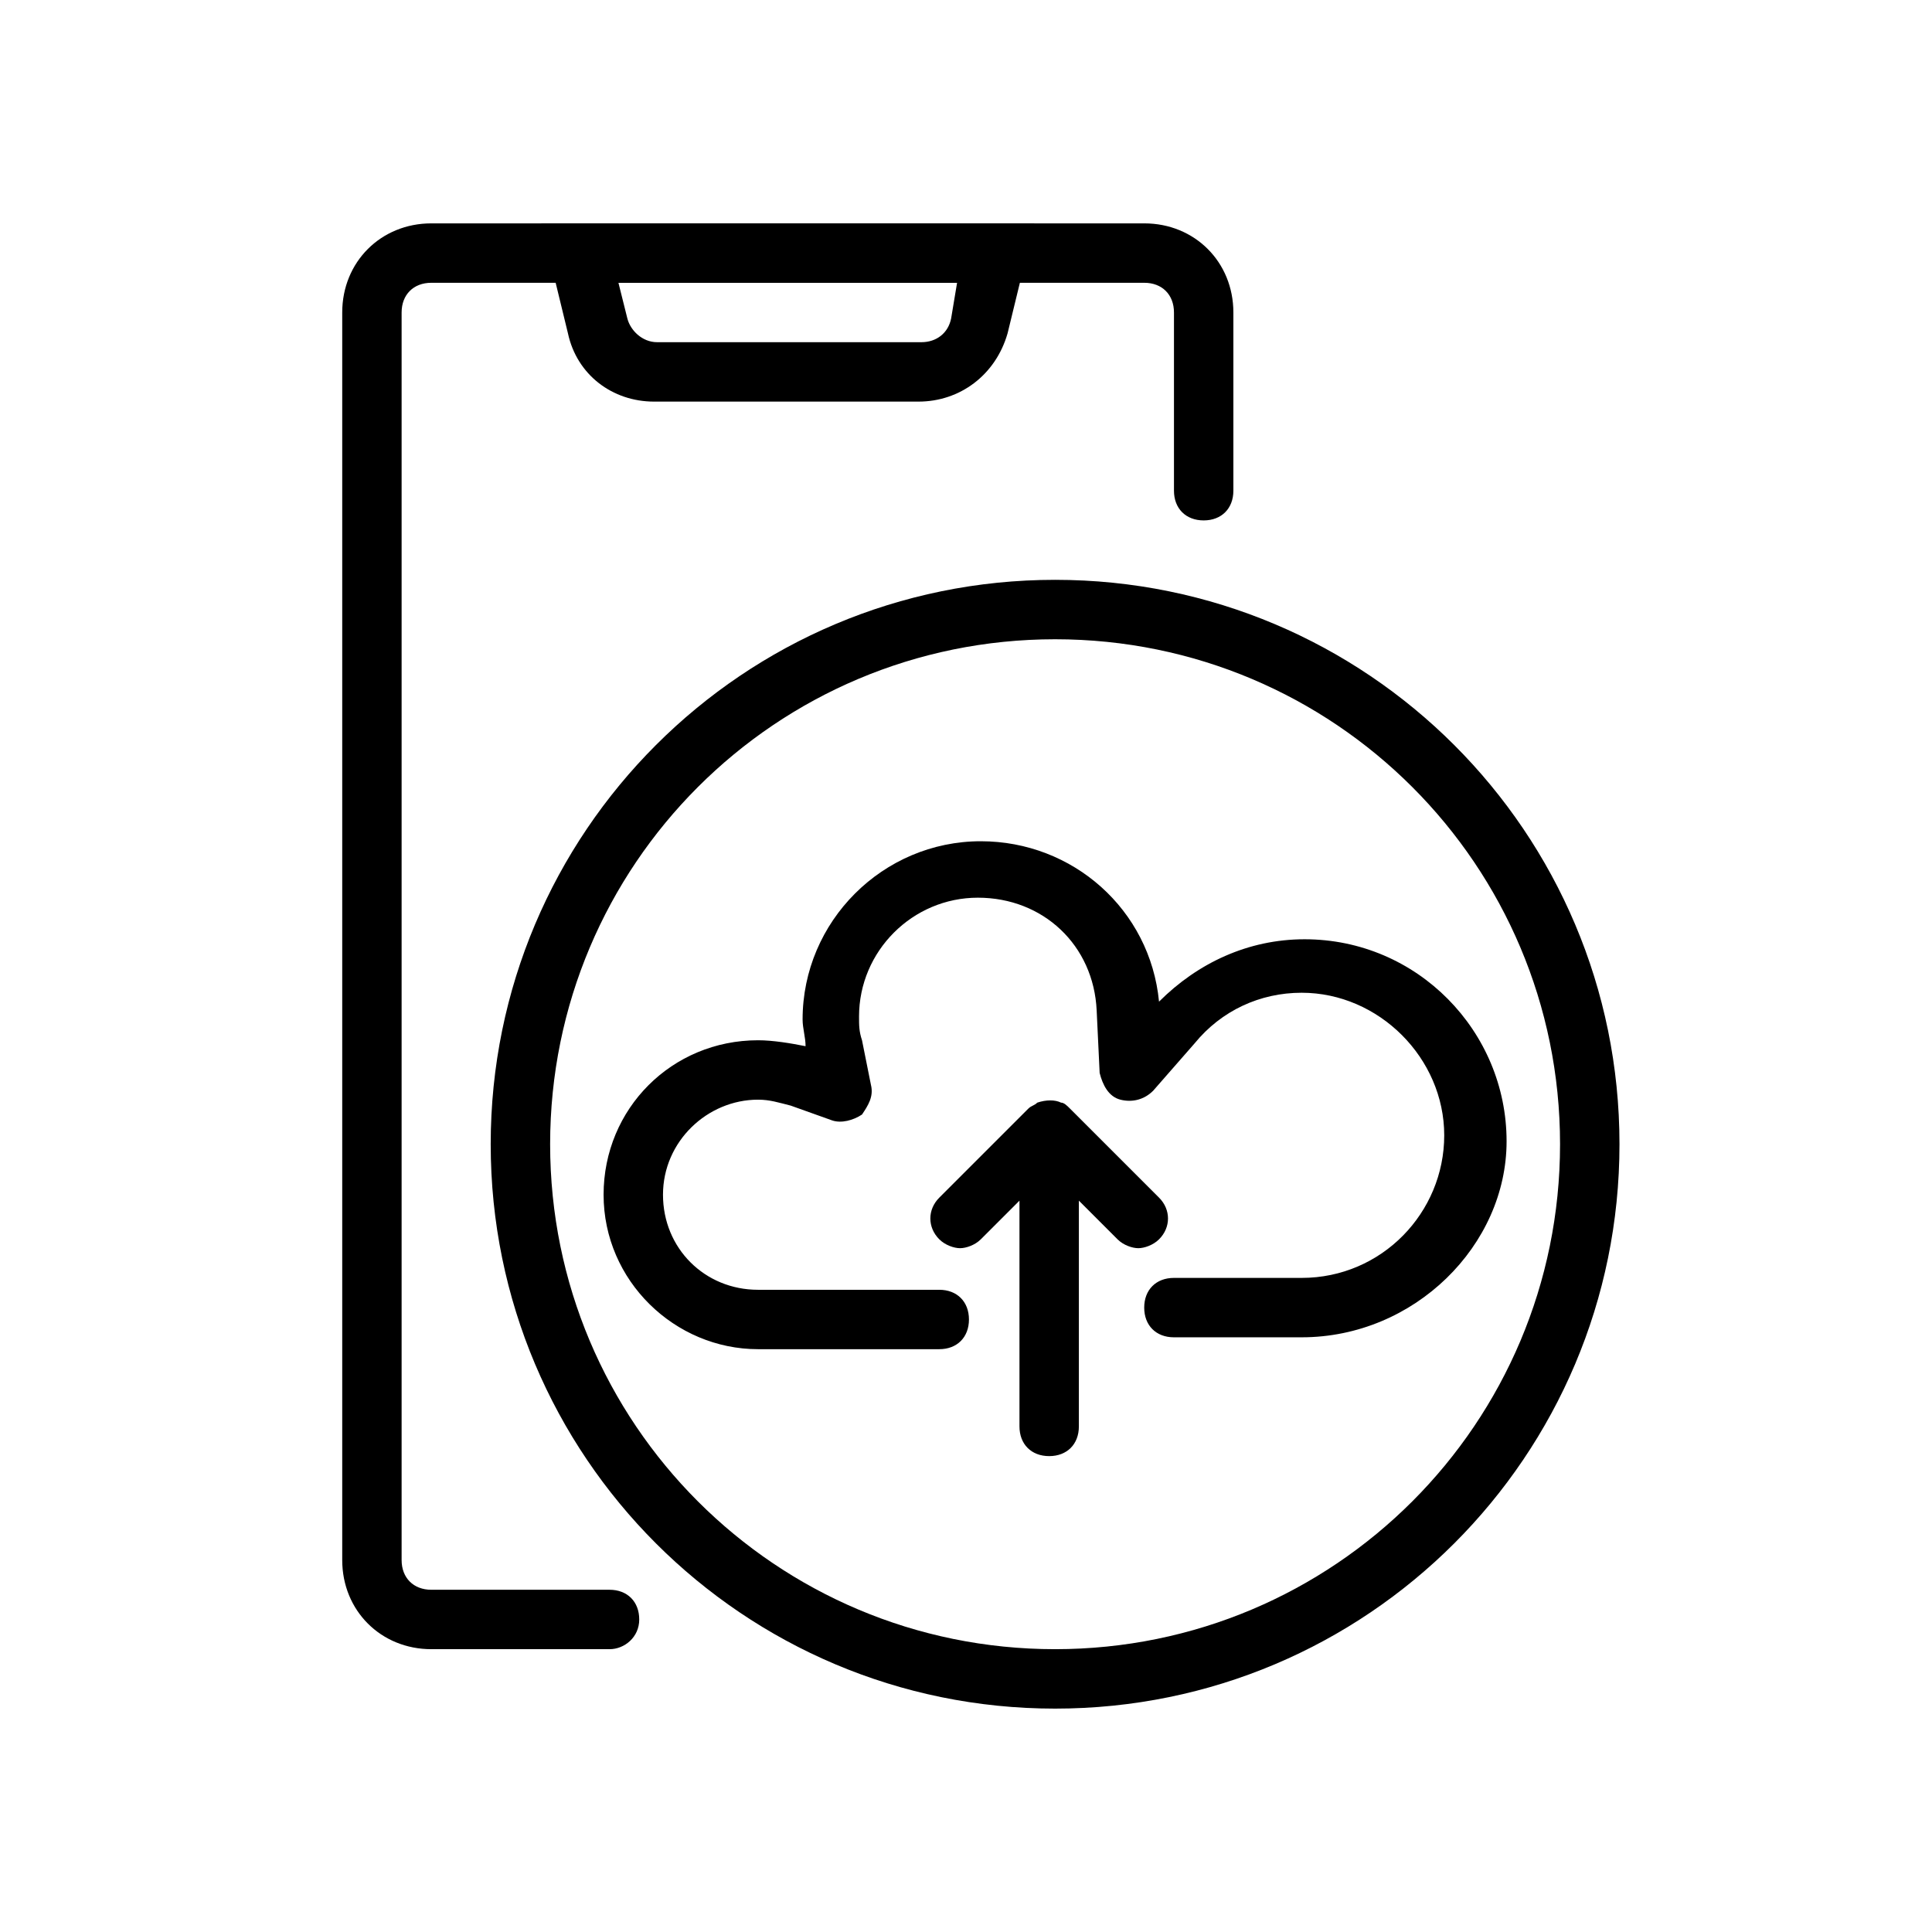
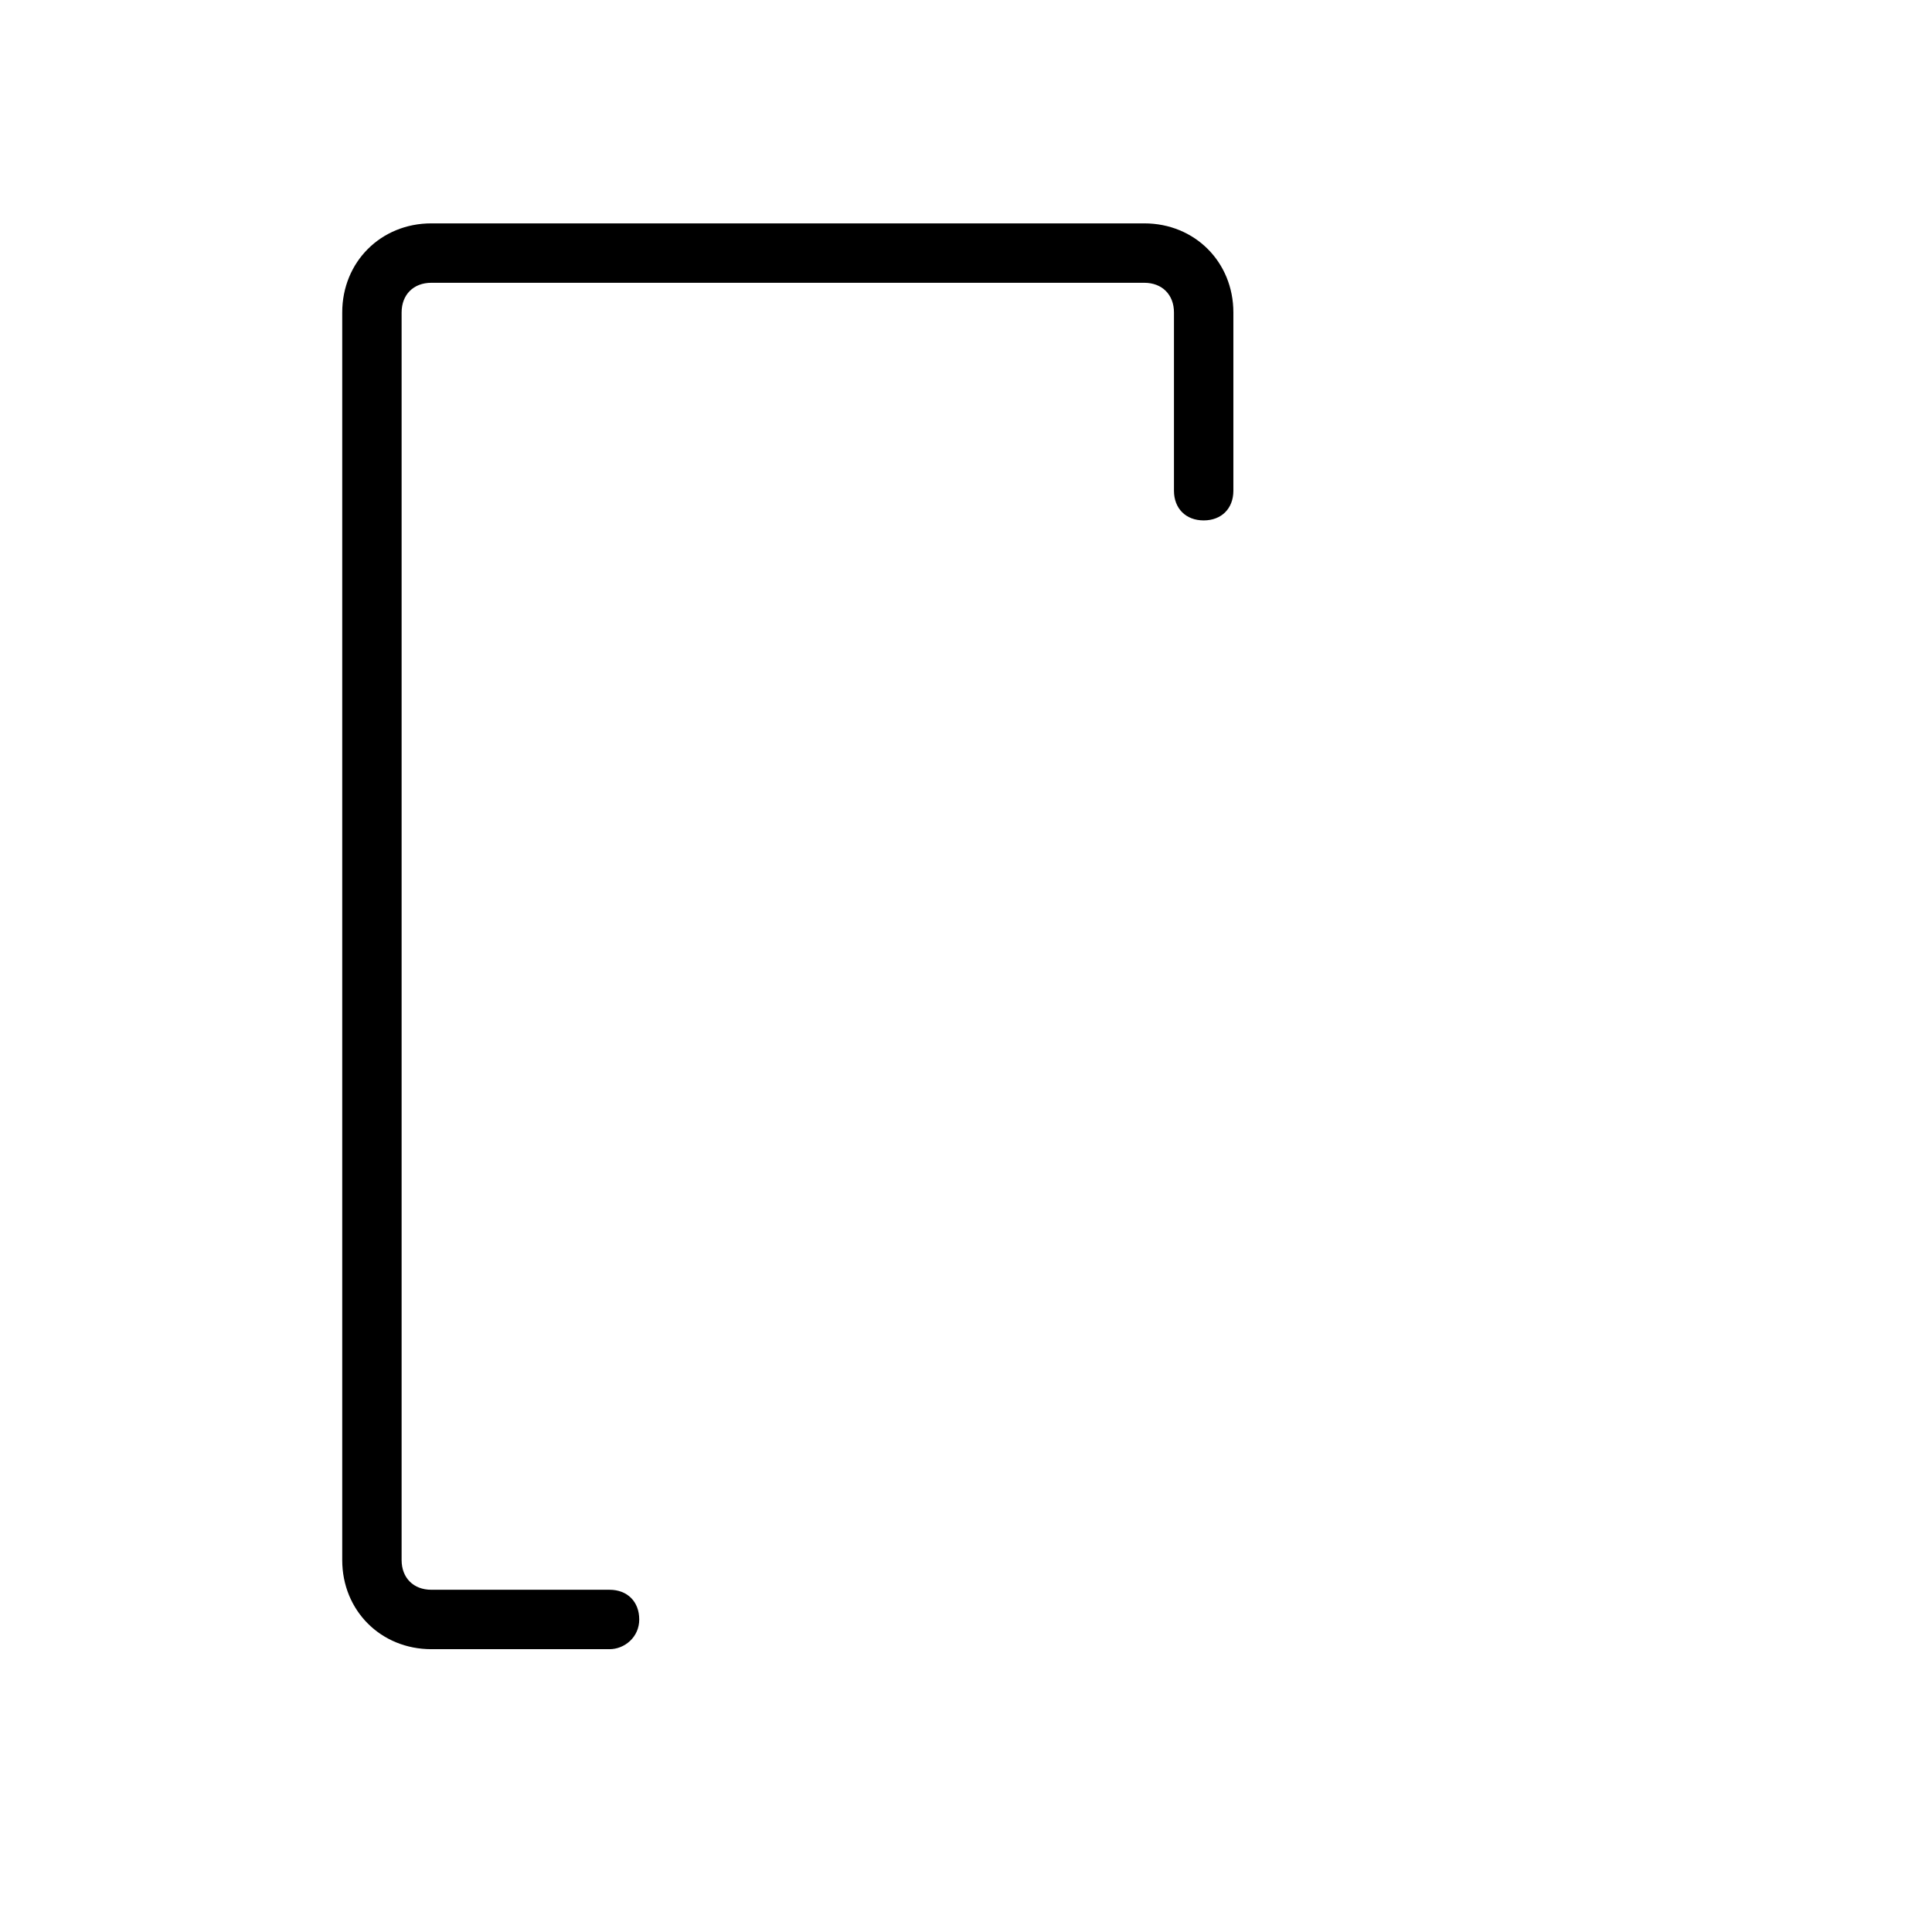
<svg xmlns="http://www.w3.org/2000/svg" fill="#000000" width="800px" height="800px" version="1.1" viewBox="144 144 512 512">
  <g>
    <path d="m305.54 581.05h-47.23c-13.383 0-23.617-10.234-23.617-23.617v-330.62c0-13.383 10.234-23.617 23.617-23.617h188.93c13.383 0 23.617 10.234 23.617 23.617v47.23c0 4.723-3.148 7.871-7.871 7.871-4.723 0-7.871-3.148-7.871-7.871v-47.23c0-4.723-3.148-7.871-7.871-7.871h-188.94c-4.723 0-7.871 3.148-7.871 7.871v330.62c0 4.723 3.148 7.871 7.871 7.871h47.23c4.723 0 7.871 3.148 7.871 7.871 0.004 4.727-3.934 7.875-7.867 7.875z" />
-     <path d="m423.61 596.8c-82.656 0-149.57-66.914-149.57-149.57s66.914-149.57 149.57-149.57 149.57 66.914 149.57 149.57-66.914 149.57-149.57 149.57zm0-283.39c-73.996 0-133.82 59.828-133.82 133.82 0 73.996 59.828 133.82 133.82 133.82 73.996 0 133.82-59.828 133.82-133.82 0-73.996-59.824-133.82-133.82-133.82z" />
-     <path d="m387.4 250.43h-70.062c-11.02 0-20.469-7.086-22.828-18.105l-7.082-29.125h130.68l-7.086 29.125c-3.148 11.02-12.594 18.105-23.617 18.105zm-79.508-31.488 2.363 9.445c0.789 3.148 3.938 6.297 7.871 6.297h70.062c3.938 0 7.086-2.363 7.871-6.297l1.574-9.445z" />
-     <path d="m488.95 498.4h-33.852c-4.723 0-7.871-3.148-7.871-7.871s3.148-7.871 7.871-7.871h33.852c21.254 0 37.785-17.32 37.785-37.785 0-20.469-17.32-37.785-37.785-37.785-11.02 0-21.254 4.723-28.34 13.383l-11.02 12.594c-2.363 2.363-5.512 3.148-8.66 2.363-3.148-0.789-4.723-3.938-5.512-7.086l-0.789-16.531c-0.789-17.32-14.168-29.914-31.488-29.914-17.32 0-31.488 14.168-31.488 31.488 0 2.363 0 3.938 0.789 6.297l2.363 11.809c0.789 3.148-0.789 5.512-2.363 7.871-2.363 1.574-5.512 2.363-7.871 1.574l-11.02-3.938c-3.148-0.789-5.512-1.574-8.66-1.574-13.383 0-25.191 11.02-25.191 25.191 0 14.168 11.02 25.191 25.191 25.191h48.02c4.723 0 7.871 3.148 7.871 7.871 0 4.723-3.148 7.871-7.871 7.871h-48.02c-22.043 0-40.934-18.105-40.934-40.934s18.105-40.934 40.934-40.934c3.938 0 8.66 0.789 12.594 1.574 0-2.363-0.789-4.723-0.789-7.086 0-25.977 21.254-47.23 47.23-47.23 24.402 0 44.871 18.105 47.23 42.508 10.234-10.234 23.617-16.531 38.574-16.531 29.914 0 53.531 24.402 53.531 53.531 0.004 27.551-24.398 51.953-54.312 51.953z" />
-     <path d="m451.17 461.4-23.617-23.617c-0.789-0.789-1.574-1.574-2.363-1.574-1.574-0.789-3.938-0.789-6.297 0-0.789 0.789-1.574 0.789-2.363 1.574l-23.617 23.617c-3.148 3.148-3.148 7.871 0 11.02 1.574 1.574 3.938 2.363 5.512 2.363s3.938-0.789 5.512-2.363l10.234-10.234v59.828c0 4.723 3.148 7.871 7.871 7.871 4.723 0 7.871-3.148 7.871-7.871v-59.828l10.234 10.234c1.574 1.574 3.938 2.363 5.512 2.363s3.938-0.789 5.512-2.363c3.148-3.144 3.148-7.867 0-11.02z" />
  </g>
</svg>